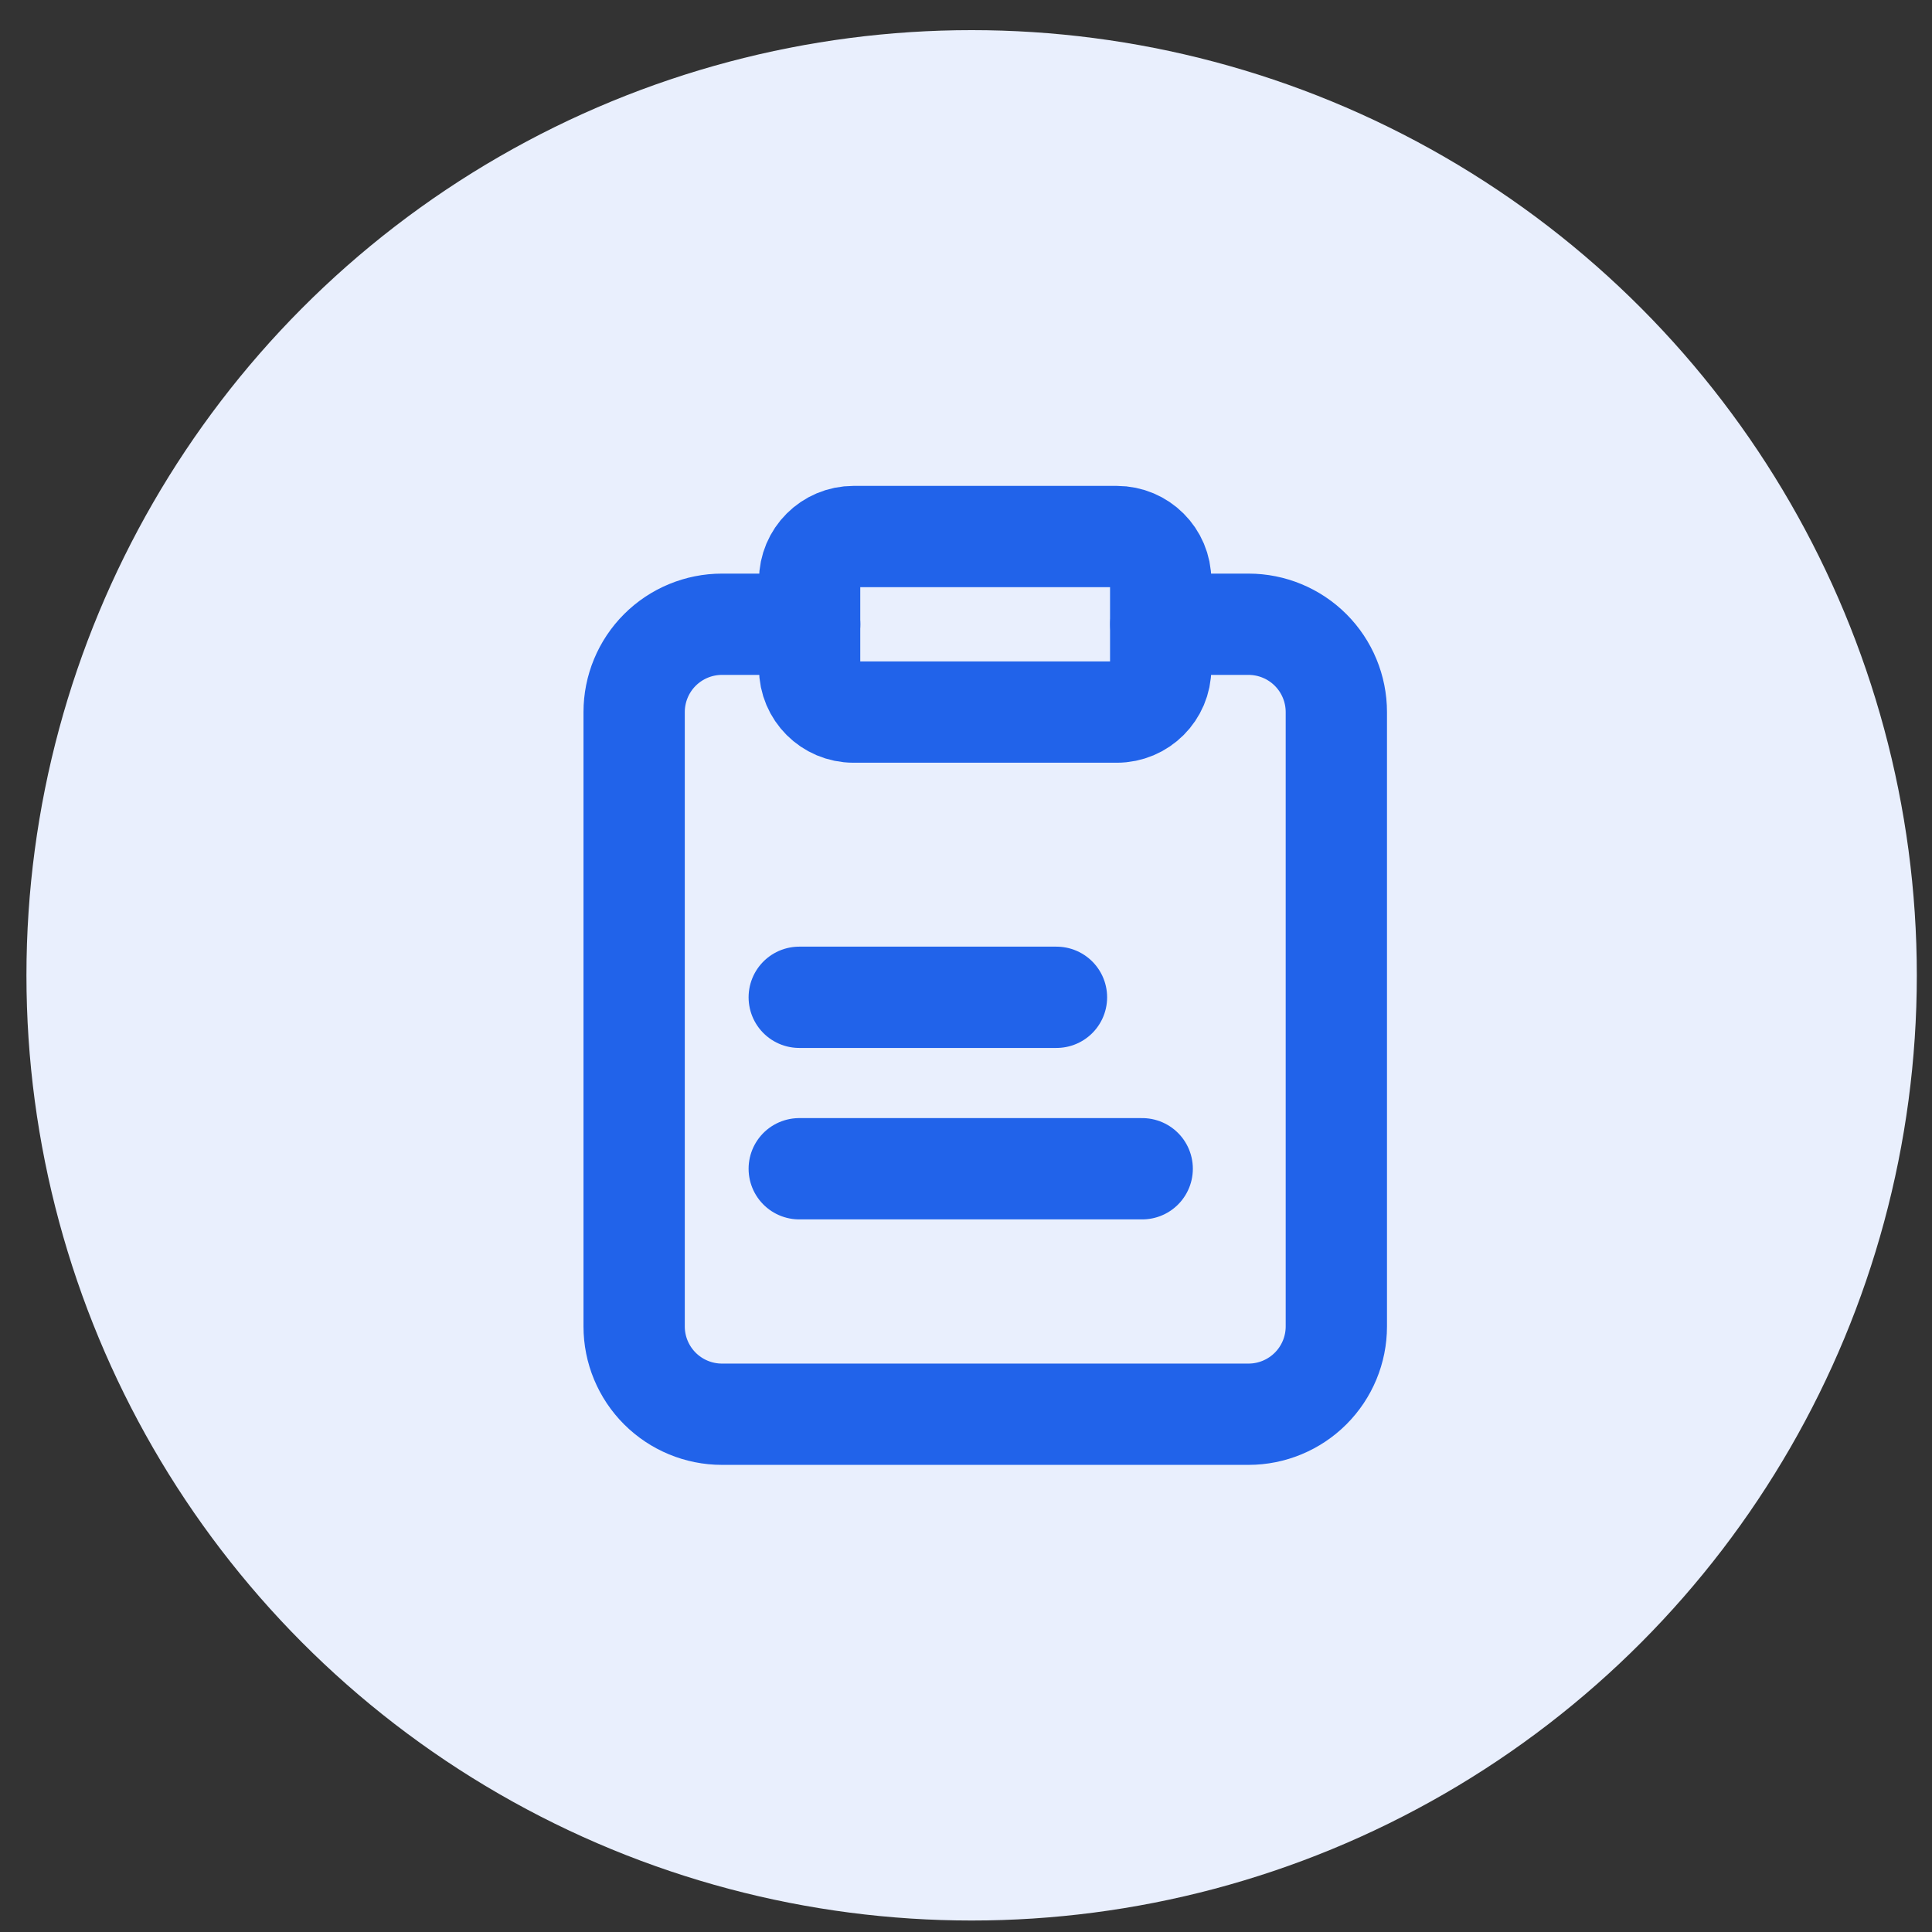
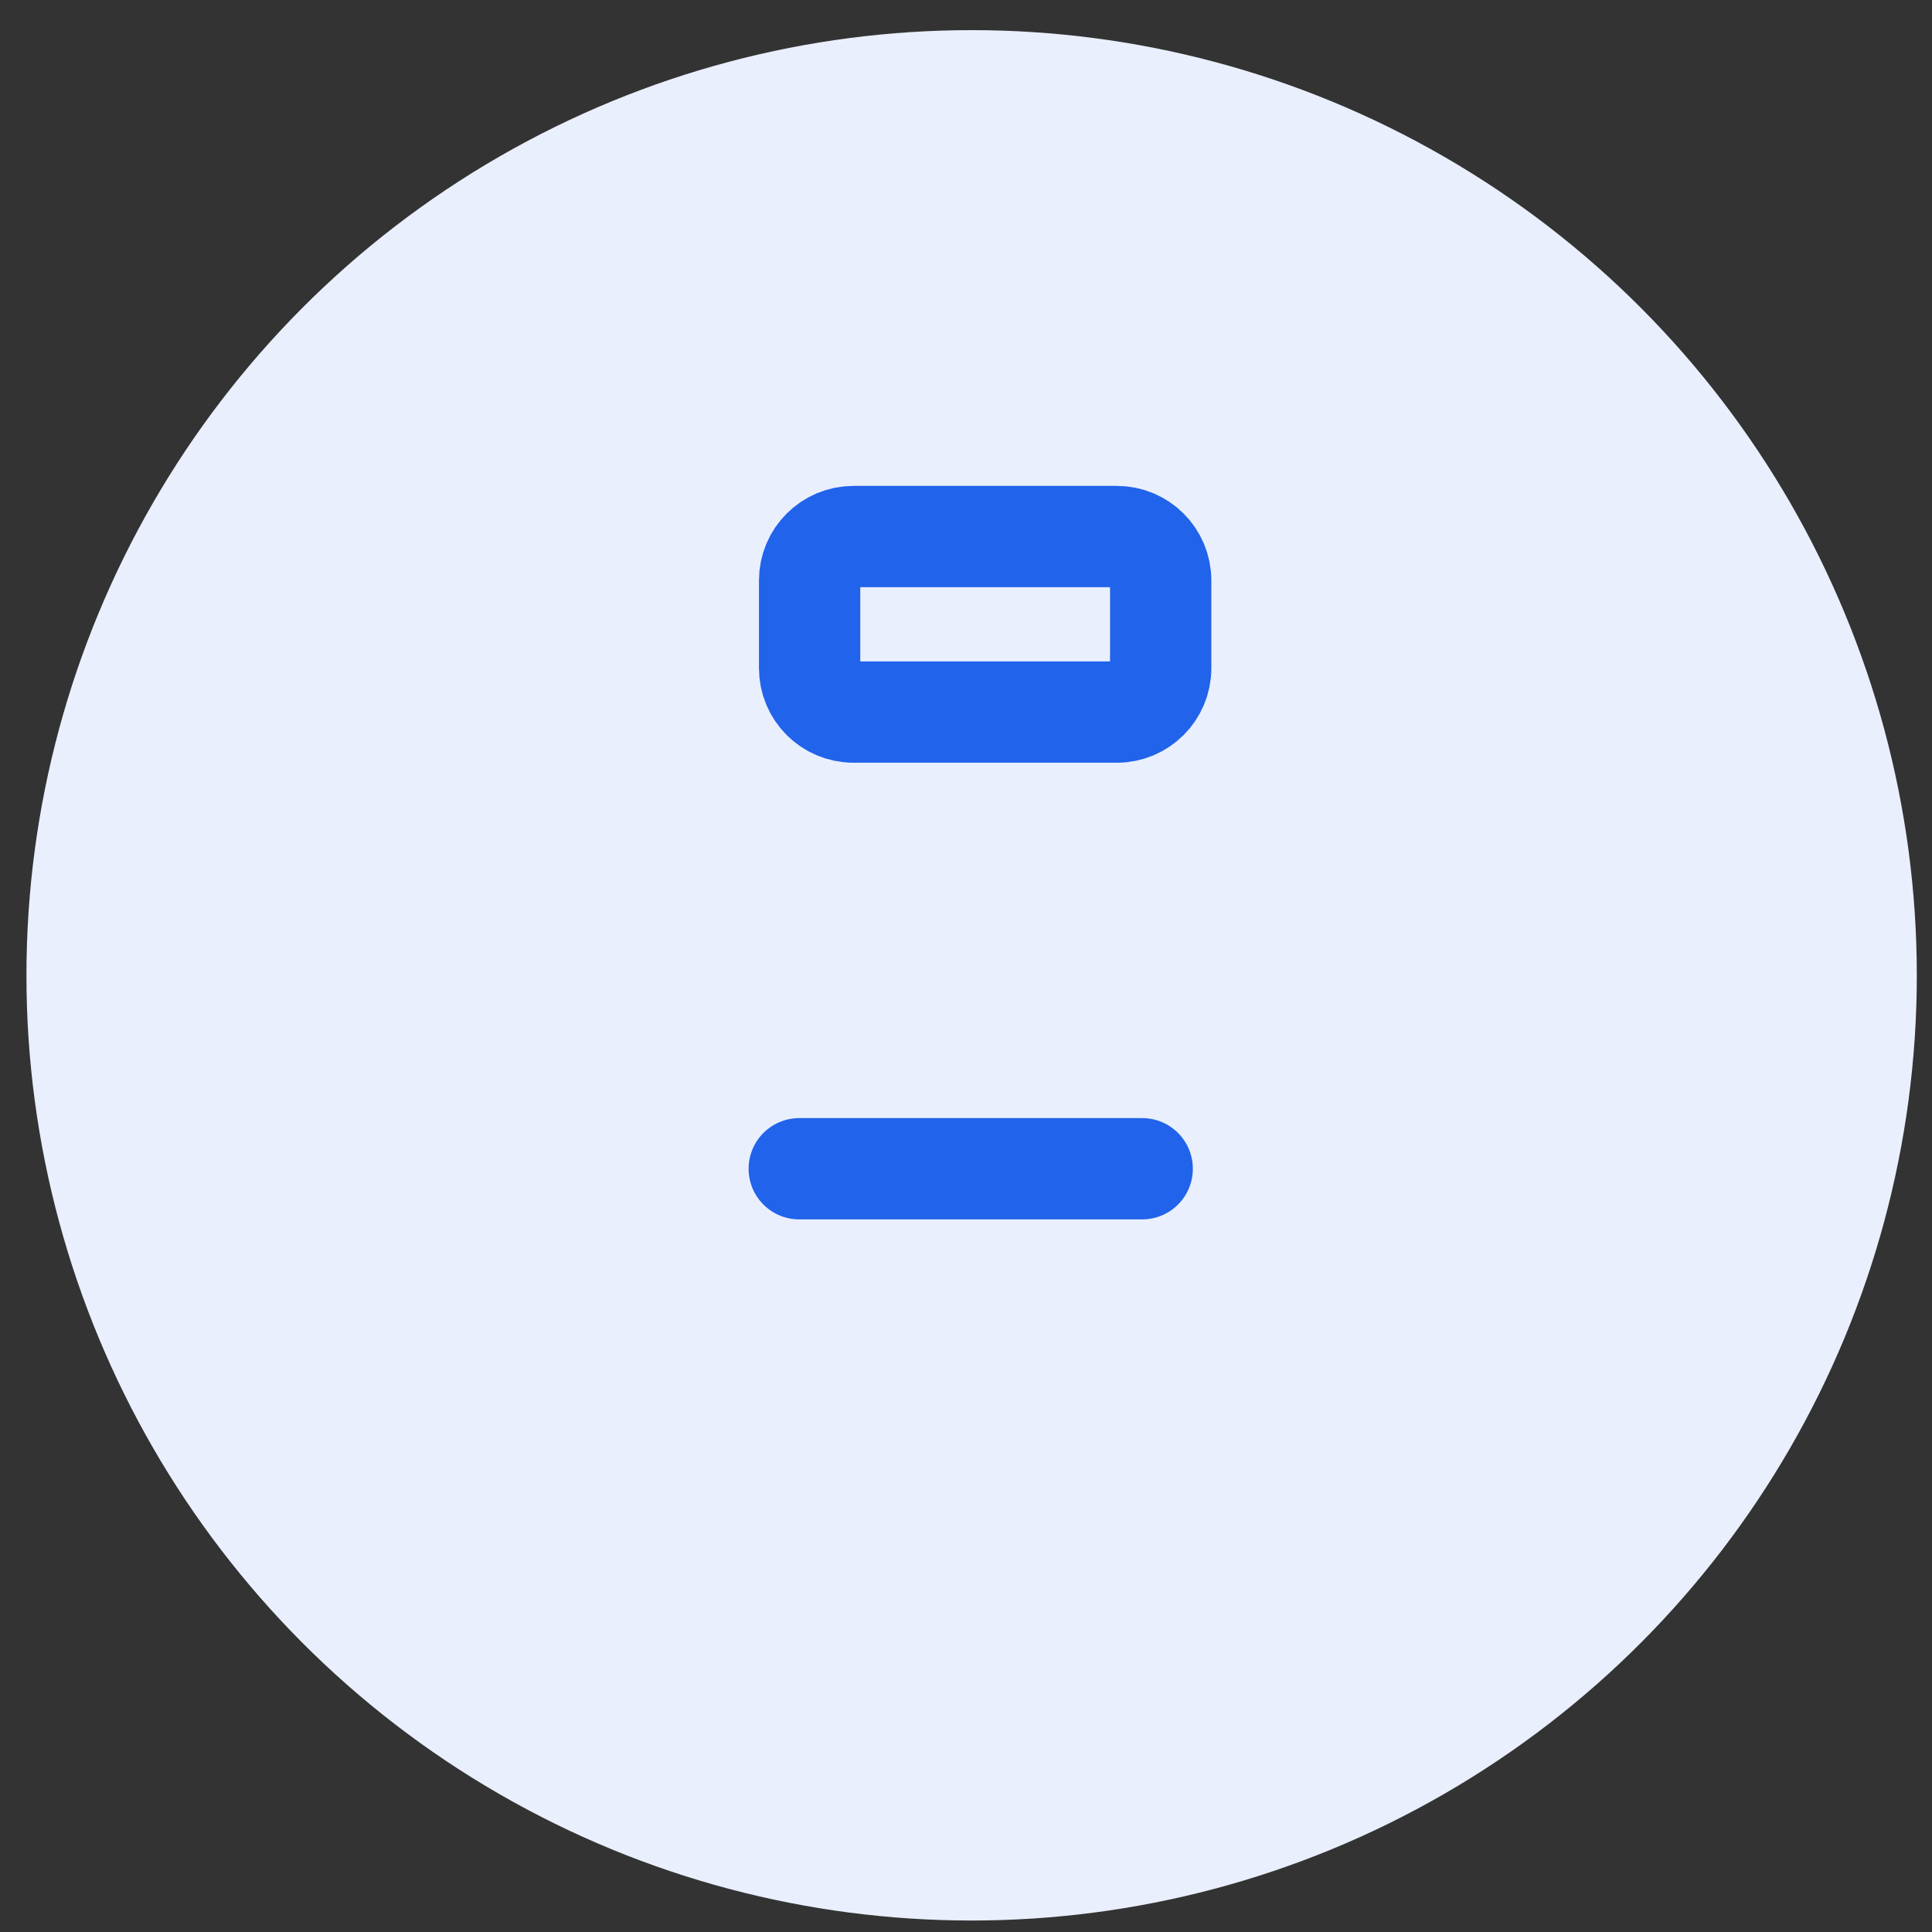
<svg xmlns="http://www.w3.org/2000/svg" width="35" height="35" viewBox="0 0 35 35" fill="none">
  <rect x="0" y="0" width="35" height="35" fill="#333333" stroke="none" />
  <circle cx="17.602" cy="17.669" r="17.123" fill="#E9EFFD" />
-   <path d="M21.029 11.309H22.619C23.04 11.309 23.445 11.477 23.743 11.775C24.041 12.073 24.209 12.478 24.209 12.9V24.03C24.209 24.452 24.041 24.856 23.743 25.154C23.445 25.452 23.04 25.62 22.619 25.62H13.078C12.657 25.62 12.252 25.452 11.954 25.154C11.656 24.856 11.488 24.452 11.488 24.03V12.9C11.488 12.478 11.656 12.073 11.954 11.775C12.252 11.477 12.657 11.309 13.078 11.309H14.668" stroke="#2163EA" stroke-width="1.835" stroke-linecap="round" stroke-linejoin="round" />
  <path d="M20.232 9.72H15.462C15.023 9.72 14.667 10.076 14.667 10.515V12.105C14.667 12.544 15.023 12.9 15.462 12.9H20.232C20.671 12.9 21.027 12.544 21.027 12.105V10.515C21.027 10.076 20.671 9.72 20.232 9.72Z" stroke="#2163EA" stroke-width="1.835" stroke-linecap="round" stroke-linejoin="round" />
-   <path d="M14.479 18.067H19.139" stroke="#2163EA" stroke-width="1.835" stroke-linecap="round" stroke-linejoin="round" />
  <path d="M14.479 21.173H20.692" stroke="#2163EA" stroke-width="1.835" stroke-linecap="round" stroke-linejoin="round" />
</svg>